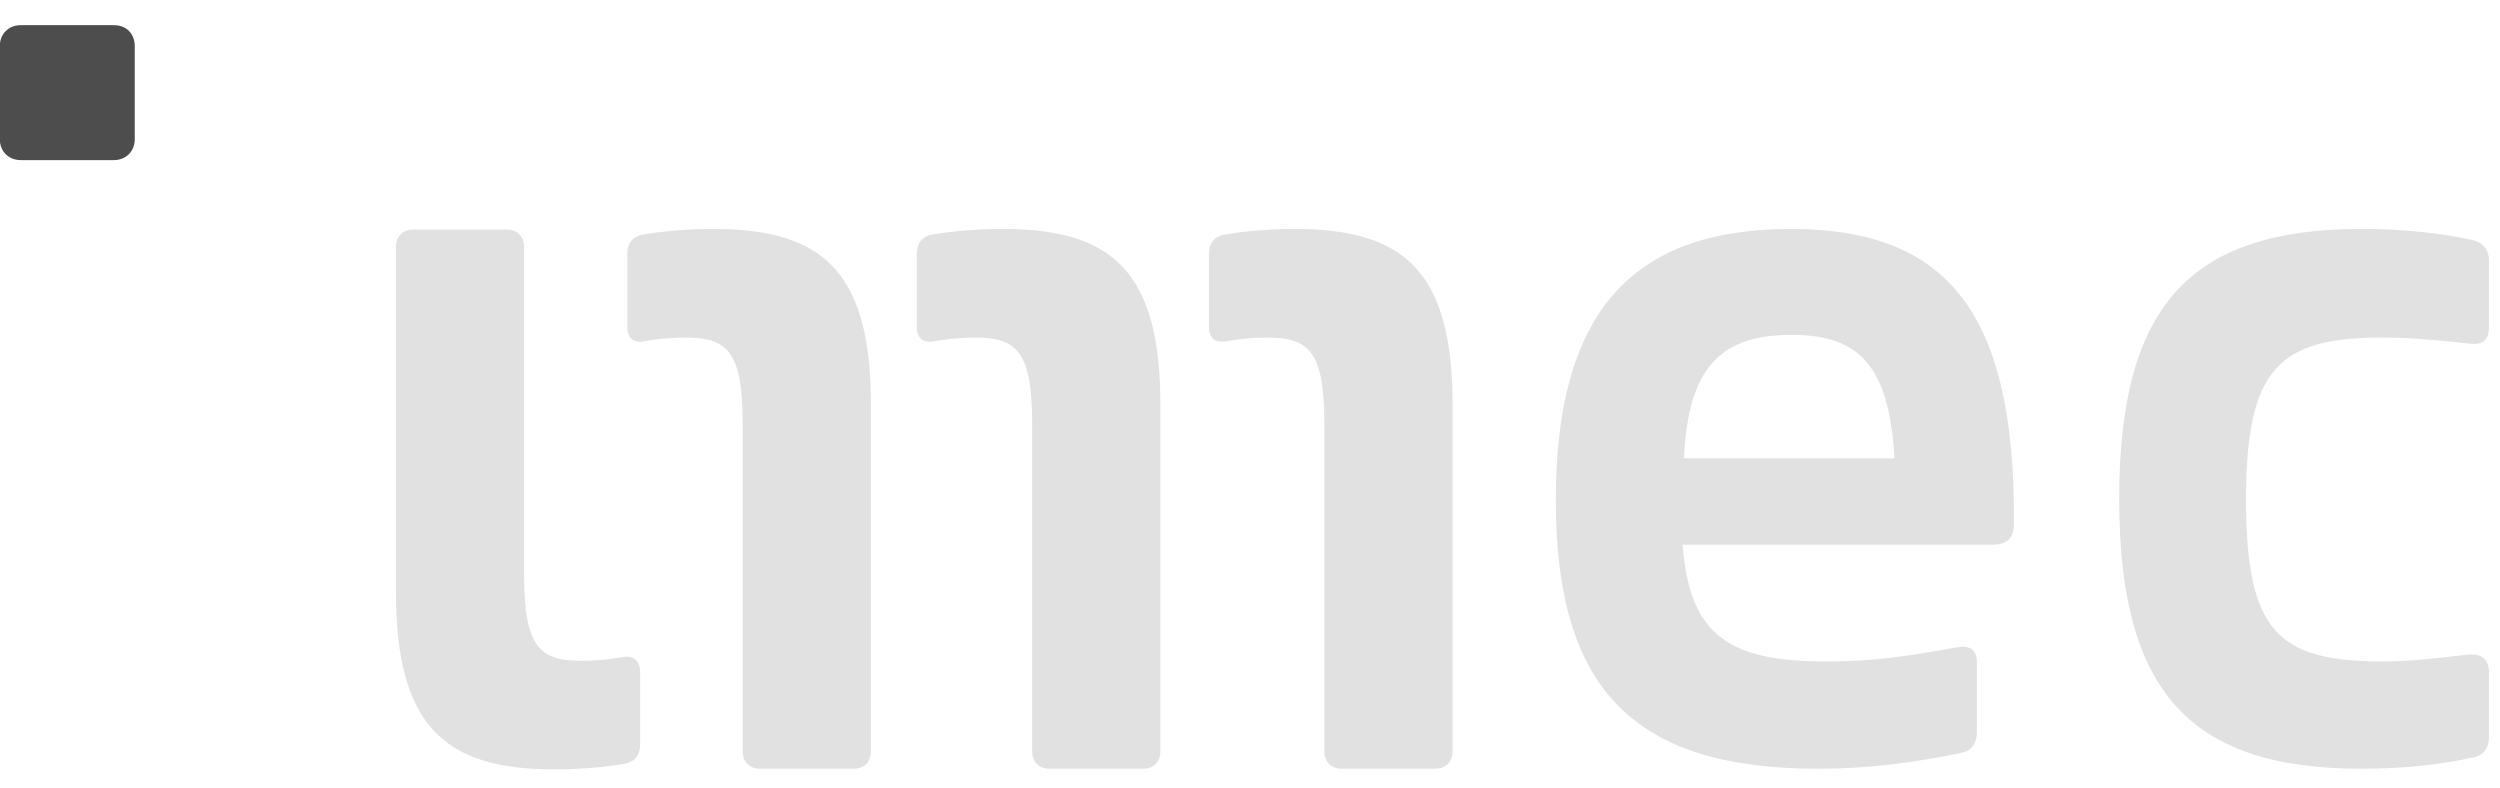
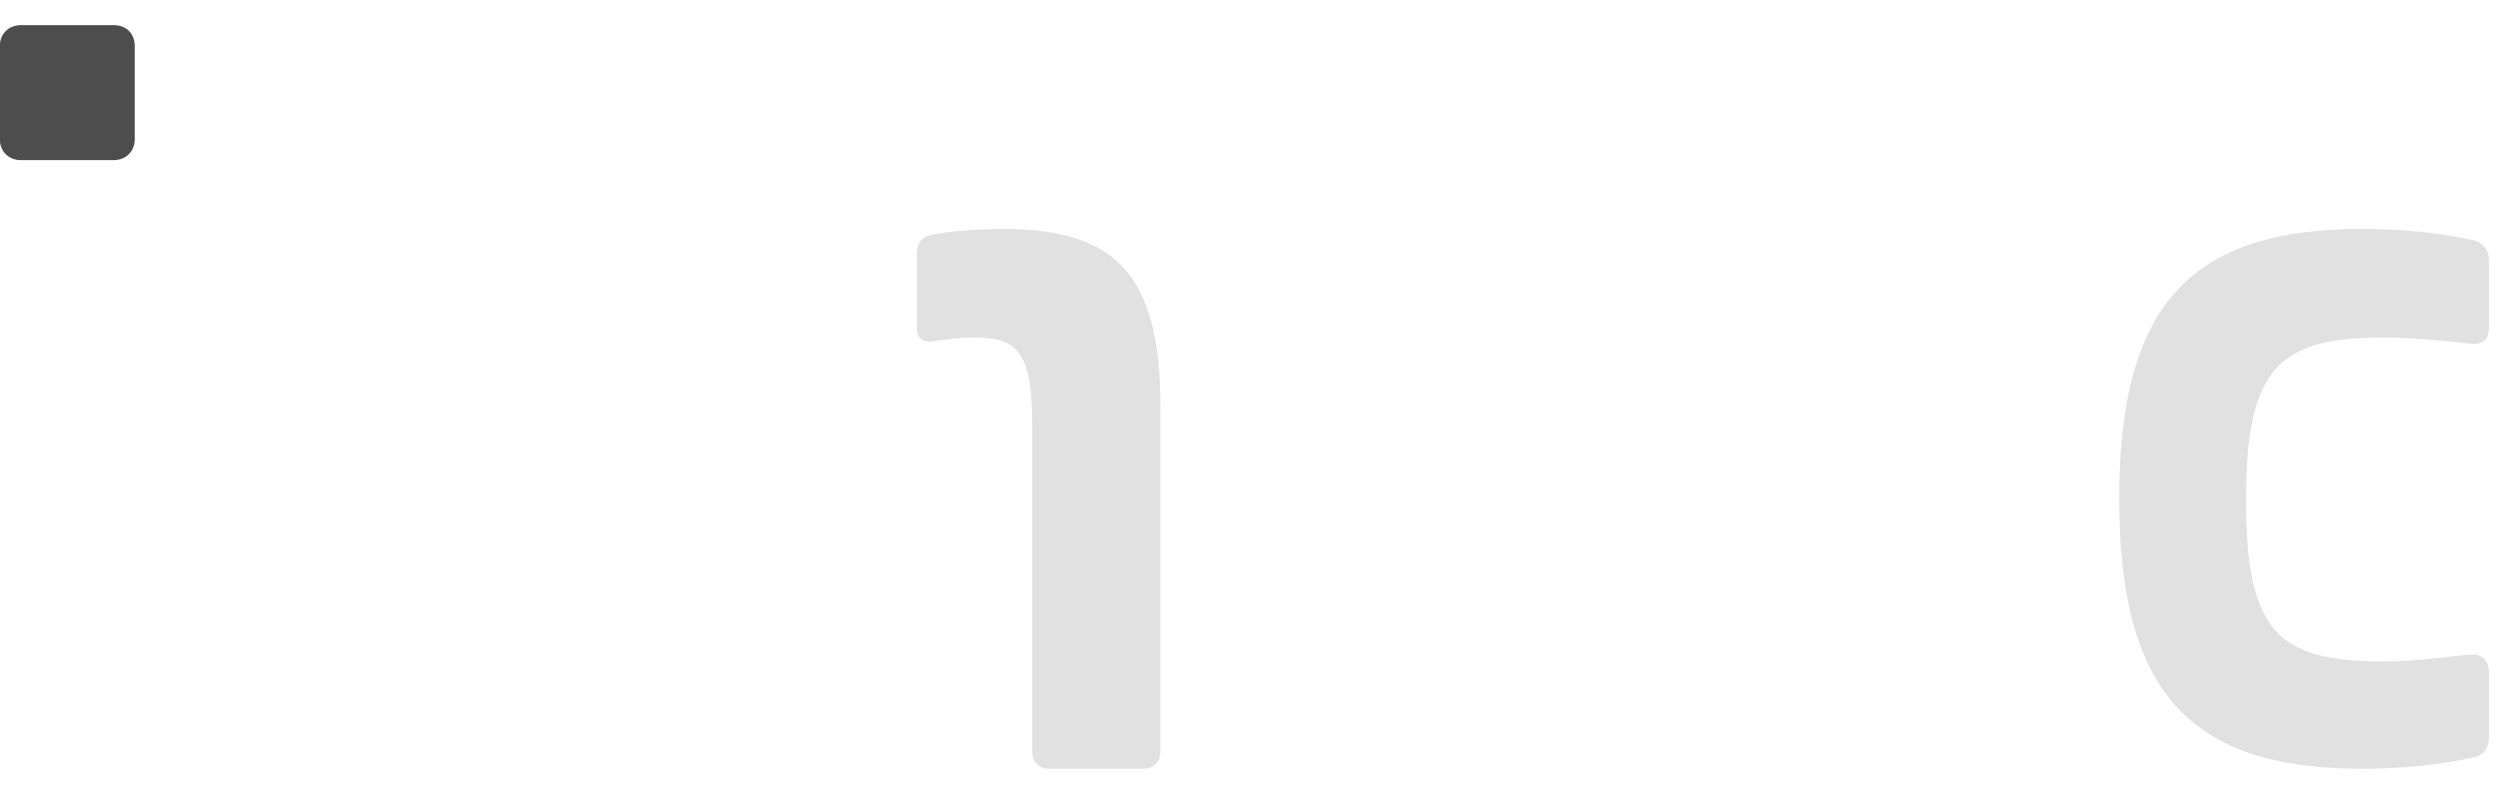
<svg xmlns="http://www.w3.org/2000/svg" width="92" height="29" viewBox="0 0 92 29" fill="none">
  <path d="M4.19 0.926H0.763C0.316 0.926 -0.007 1.249 -0.007 1.696V5.122C-0.007 5.569 0.316 5.892 0.763 5.892H4.19C4.637 5.892 4.959 5.569 4.959 5.122V1.696C4.959 1.249 4.661 0.926 4.19 0.926Z" fill="#4D4D4D" />
-   <path d="M65.895 8.425C59.985 8.425 57.253 11.578 57.253 18.407C57.253 25.434 60.184 28.29 66.913 28.29C68.849 28.29 70.588 28.041 72.226 27.694C72.549 27.619 72.748 27.346 72.748 26.974V24.366C72.748 23.894 72.475 23.745 72.028 23.82C70.215 24.143 68.998 24.341 67.211 24.341C63.734 24.341 62.17 23.472 61.922 20.046H73.319C73.865 20.046 74.114 19.797 74.114 19.251V19.177C74.138 11.578 71.73 8.425 65.895 8.425ZM61.971 16.867C62.12 13.466 63.362 12.323 65.944 12.323C68.427 12.323 69.52 13.466 69.719 16.867H61.971Z" fill="#E1E1E1" />
-   <path d="M22.837 24.192C22.54 24.242 22.018 24.317 21.397 24.317C19.858 24.317 19.287 23.82 19.287 21.138V9.095C19.287 8.698 19.038 8.45 18.641 8.45H15.214C14.817 8.45 14.569 8.698 14.569 9.095V21.734C14.569 26.7 16.332 28.314 20.404 28.314C21.546 28.314 22.515 28.19 22.937 28.116C23.433 28.041 23.558 27.718 23.558 27.371V24.714C23.533 24.267 23.285 24.093 22.837 24.192Z" fill="#E1E1E1" />
-   <path d="M47.644 8.425C46.502 8.425 45.533 8.549 45.111 8.623C44.614 8.698 44.49 9.021 44.49 9.368V12.025C44.49 12.472 44.739 12.646 45.185 12.547C45.483 12.497 46.005 12.423 46.626 12.423C48.165 12.423 48.736 12.919 48.736 15.601V27.644C48.736 28.041 48.985 28.29 49.382 28.29H52.809C53.206 28.29 53.454 28.041 53.454 27.644V15.005C53.479 10.014 51.716 8.425 47.644 8.425Z" fill="#E1E1E1" />
  <path d="M36.892 8.425C35.75 8.425 34.781 8.549 34.359 8.623C33.862 8.698 33.738 9.021 33.738 9.368V12.025C33.738 12.472 33.987 12.646 34.434 12.547C34.731 12.497 35.253 12.423 35.874 12.423C37.413 12.423 37.984 12.919 37.984 15.601V27.644C37.984 28.041 38.233 28.29 38.63 28.29H42.057C42.454 28.29 42.702 28.041 42.702 27.644V15.005C42.727 10.014 40.964 8.425 36.892 8.425Z" fill="#E1E1E1" />
-   <path d="M26.239 8.425C25.097 8.425 24.129 8.549 23.707 8.623C23.21 8.698 23.086 9.021 23.086 9.368V12.025C23.086 12.472 23.334 12.646 23.781 12.547C24.079 12.497 24.601 12.423 25.221 12.423C26.761 12.423 27.332 12.919 27.332 15.601V27.644C27.332 28.041 27.58 28.29 27.978 28.29H31.404C31.802 28.29 32.05 28.041 32.05 27.644V15.005C32.075 10.014 30.312 8.425 26.239 8.425Z" fill="#E1E1E1" />
  <path d="M90.799 24.093C89.508 24.242 88.664 24.341 87.696 24.341C83.822 24.341 82.655 23.249 82.655 18.382C82.655 13.54 83.872 12.423 87.671 12.423C88.664 12.423 89.558 12.497 90.874 12.646C91.296 12.696 91.594 12.572 91.594 12.05V9.567C91.594 9.219 91.395 8.946 91.048 8.847C89.831 8.574 88.416 8.425 86.901 8.425C80.544 8.425 77.987 11.305 77.987 18.357C77.987 25.409 80.544 28.29 86.901 28.29C88.441 28.29 89.806 28.14 91.048 27.867C91.395 27.793 91.594 27.52 91.594 27.147V24.664C91.544 24.168 91.222 24.043 90.799 24.093Z" fill="#E1E1E1" />
</svg>